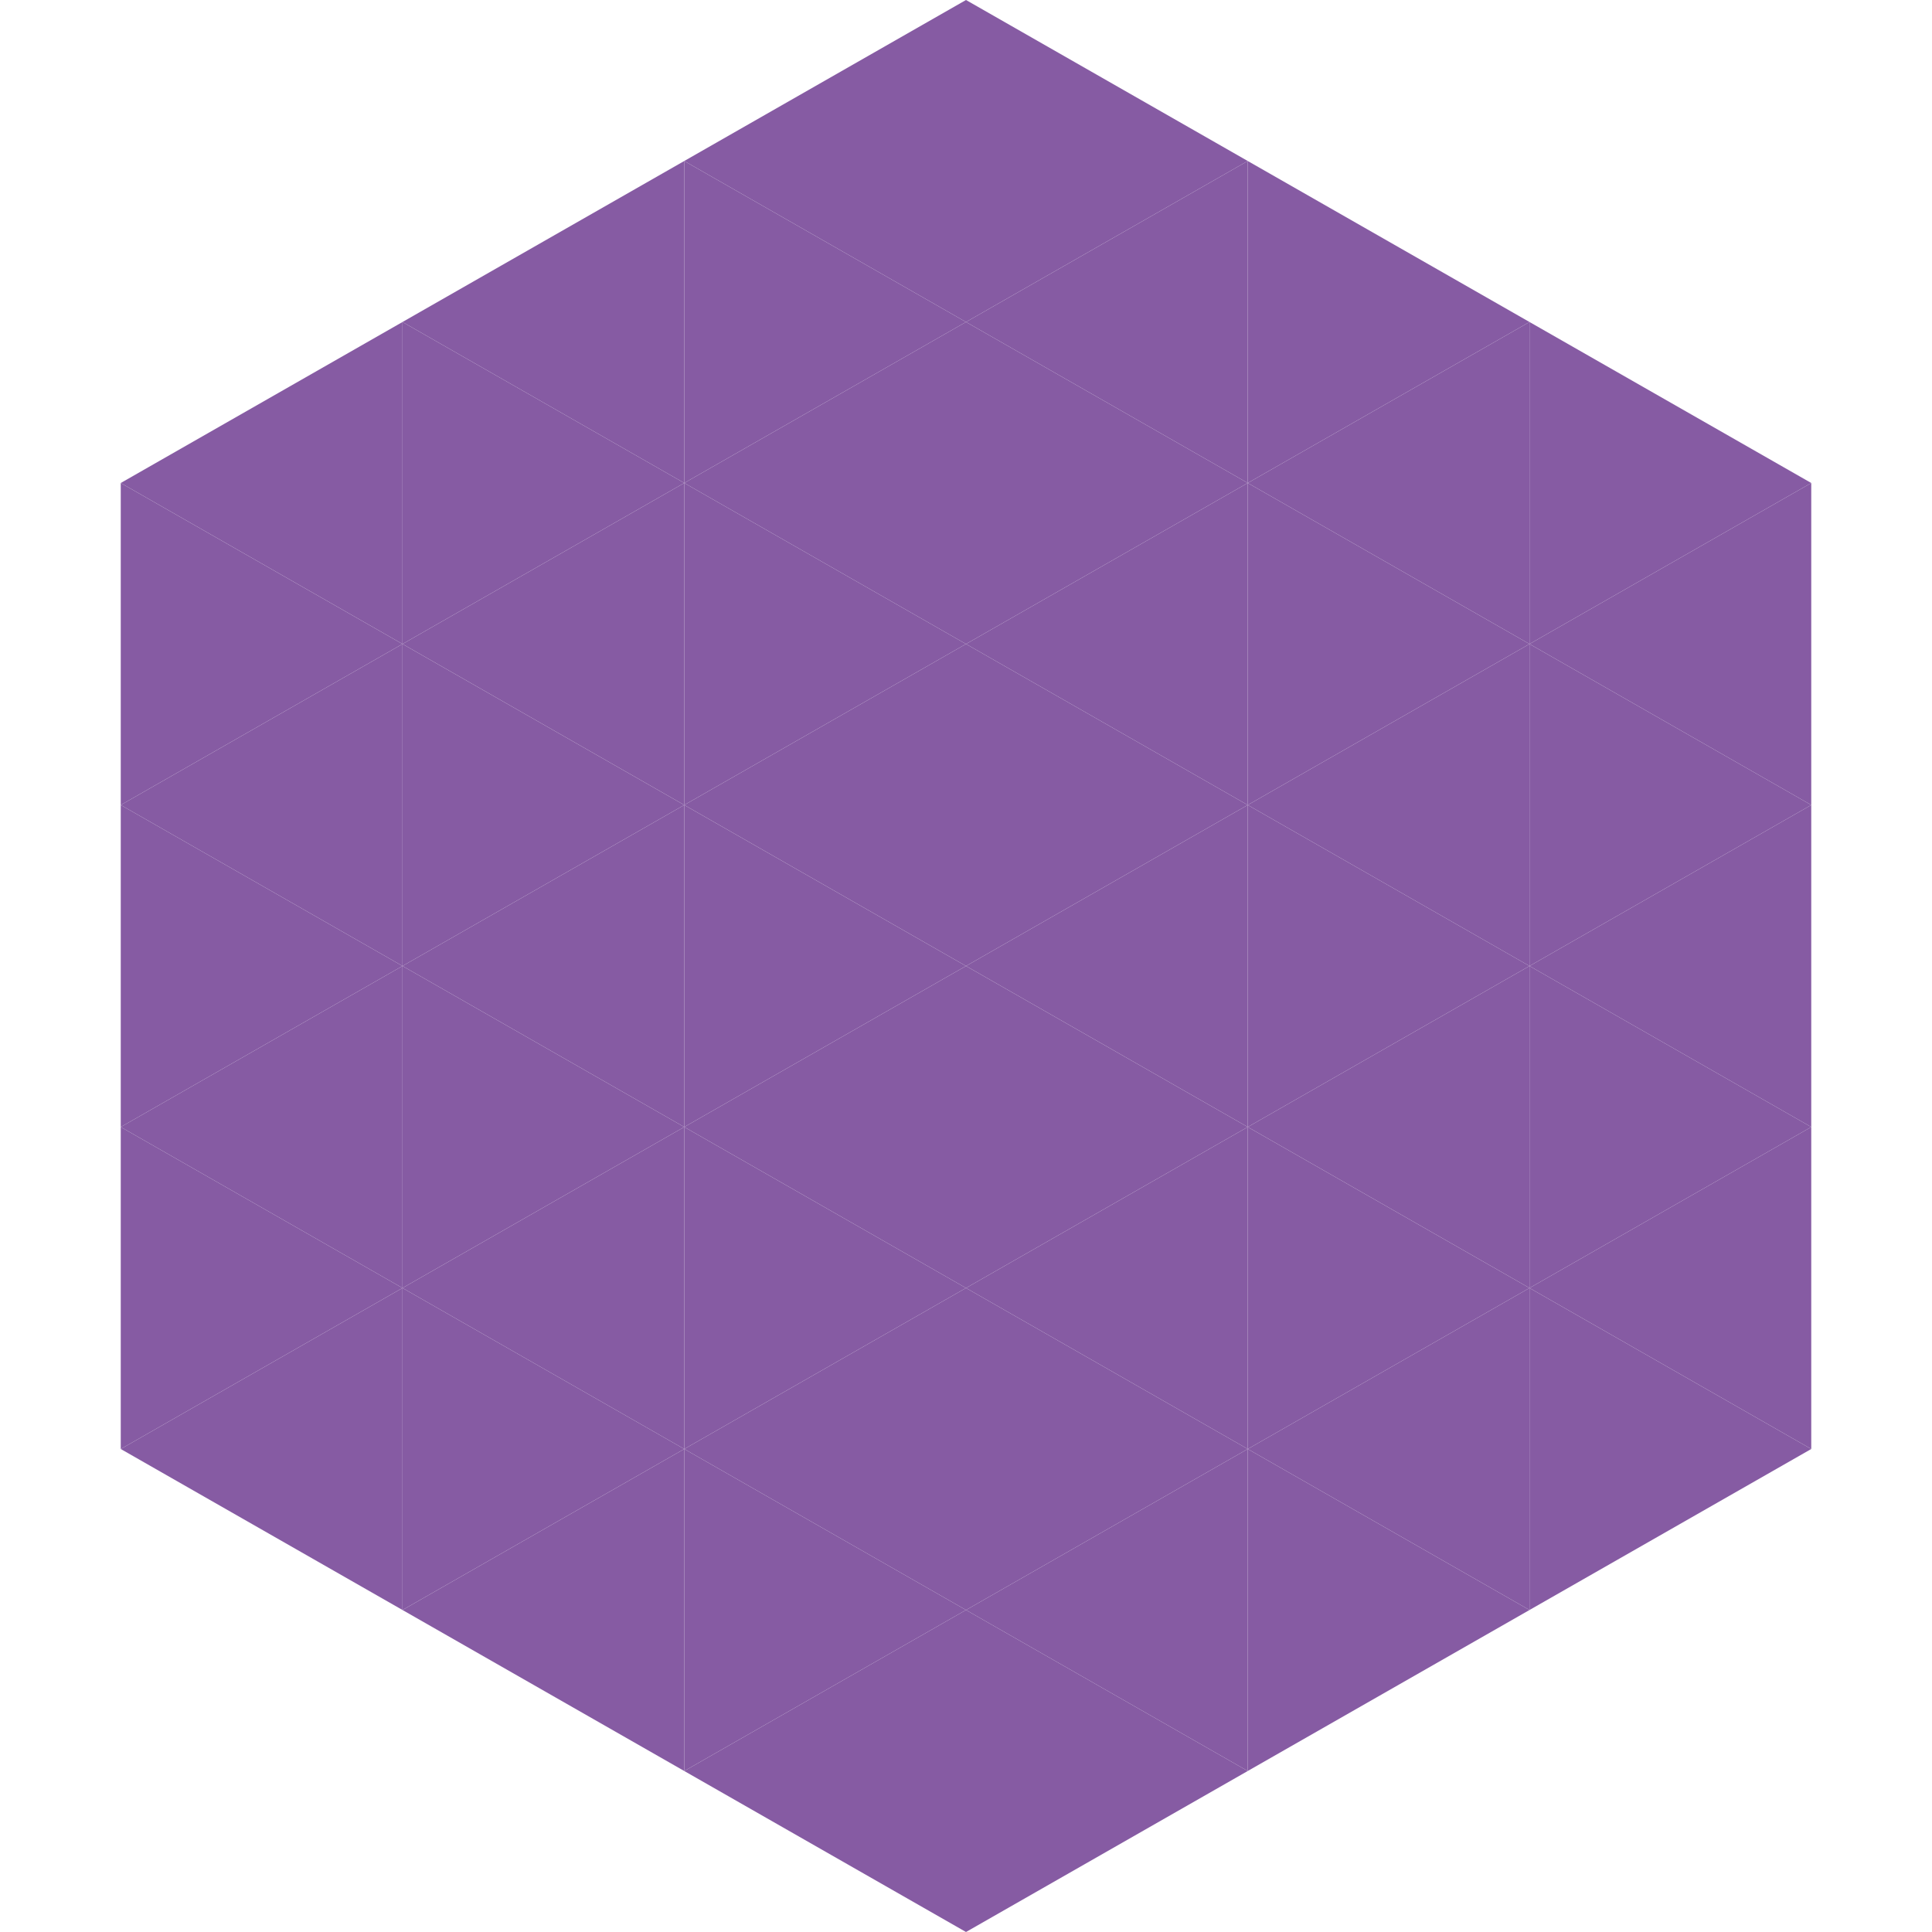
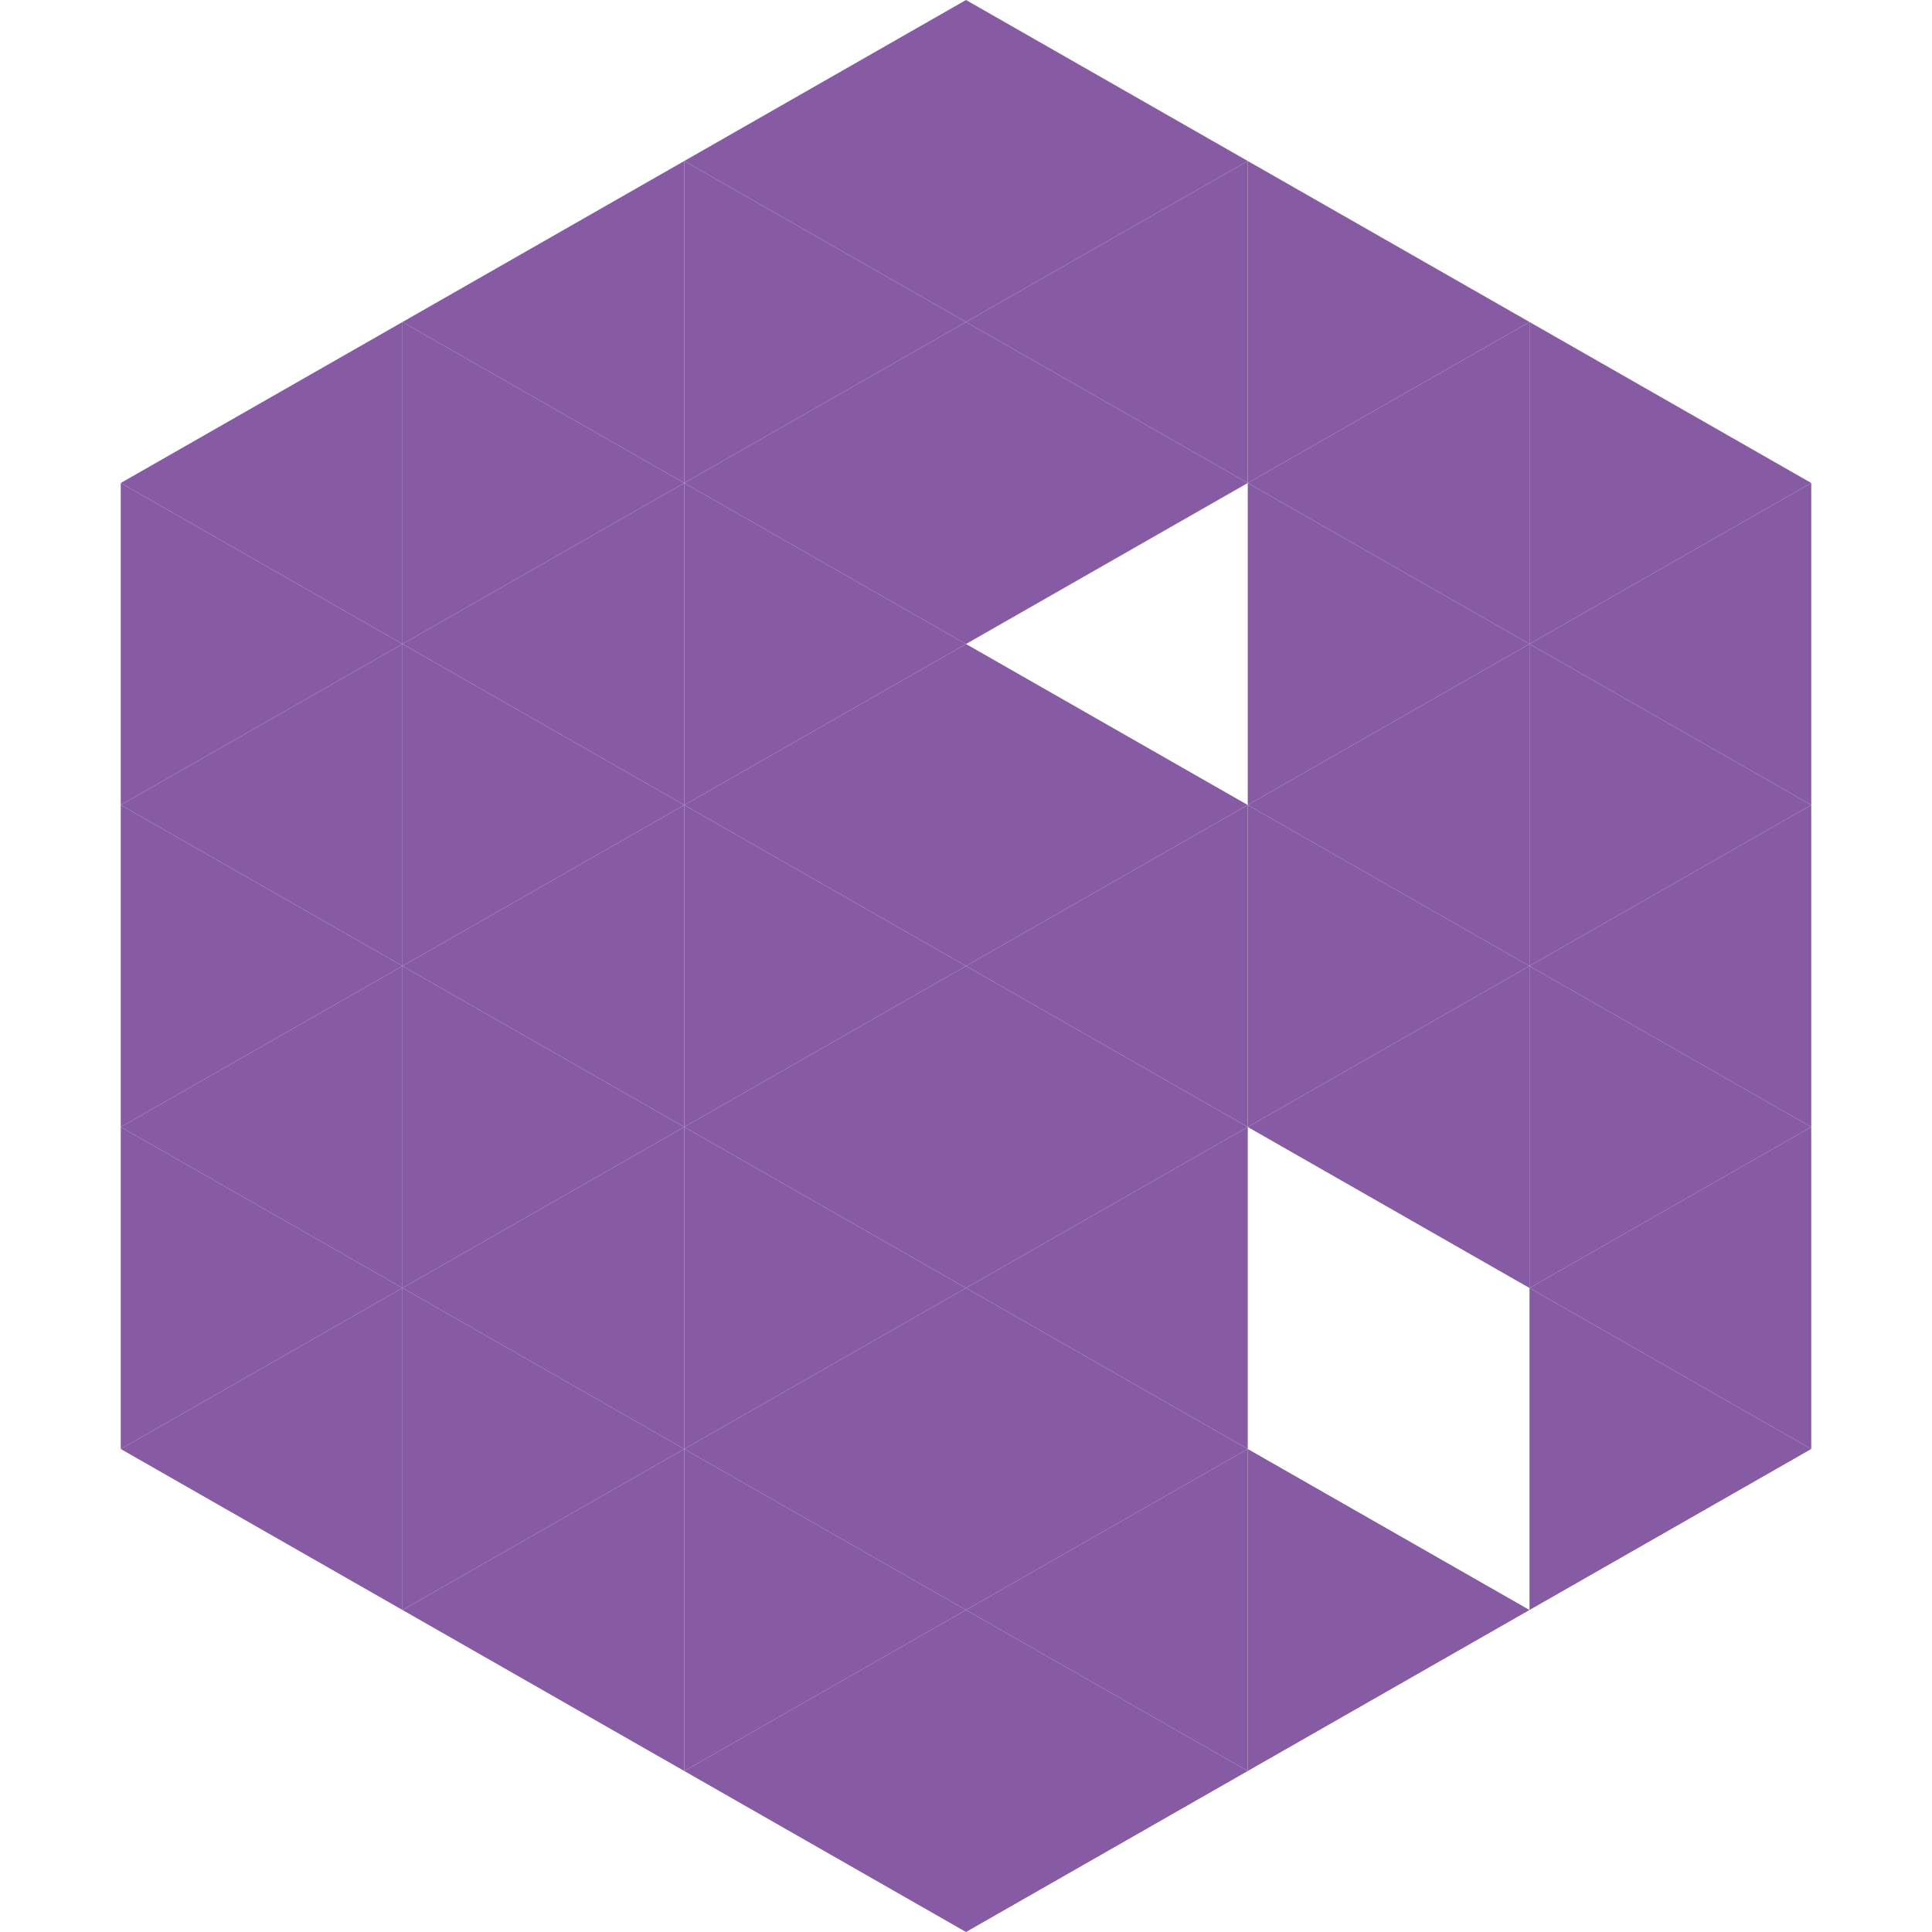
<svg xmlns="http://www.w3.org/2000/svg" width="240" height="240">
  <polygon points="50,40 15,60 50,80" style="fill:rgb(134,91,163)" />
  <polygon points="190,40 225,60 190,80" style="fill:rgb(134,91,163)" />
  <polygon points="15,60 50,80 15,100" style="fill:rgb(134,91,163)" />
  <polygon points="225,60 190,80 225,100" style="fill:rgb(134,91,163)" />
  <polygon points="50,80 15,100 50,120" style="fill:rgb(134,91,163)" />
  <polygon points="190,80 225,100 190,120" style="fill:rgb(134,91,163)" />
  <polygon points="15,100 50,120 15,140" style="fill:rgb(134,91,163)" />
  <polygon points="225,100 190,120 225,140" style="fill:rgb(134,91,163)" />
  <polygon points="50,120 15,140 50,160" style="fill:rgb(134,91,163)" />
  <polygon points="190,120 225,140 190,160" style="fill:rgb(134,91,163)" />
  <polygon points="15,140 50,160 15,180" style="fill:rgb(134,91,163)" />
  <polygon points="225,140 190,160 225,180" style="fill:rgb(134,91,163)" />
  <polygon points="50,160 15,180 50,200" style="fill:rgb(134,91,163)" />
  <polygon points="190,160 225,180 190,200" style="fill:rgb(134,91,163)" />
  <polygon points="15,180 50,200 15,220" style="fill:rgb(255,255,255); fill-opacity:0" />
  <polygon points="225,180 190,200 225,220" style="fill:rgb(255,255,255); fill-opacity:0" />
  <polygon points="50,0 85,20 50,40" style="fill:rgb(255,255,255); fill-opacity:0" />
  <polygon points="190,0 155,20 190,40" style="fill:rgb(255,255,255); fill-opacity:0" />
  <polygon points="85,20 50,40 85,60" style="fill:rgb(134,91,163)" />
  <polygon points="155,20 190,40 155,60" style="fill:rgb(134,91,163)" />
  <polygon points="50,40 85,60 50,80" style="fill:rgb(134,91,163)" />
  <polygon points="190,40 155,60 190,80" style="fill:rgb(134,91,163)" />
  <polygon points="85,60 50,80 85,100" style="fill:rgb(134,91,163)" />
  <polygon points="155,60 190,80 155,100" style="fill:rgb(134,91,163)" />
  <polygon points="50,80 85,100 50,120" style="fill:rgb(134,91,163)" />
  <polygon points="190,80 155,100 190,120" style="fill:rgb(134,91,163)" />
  <polygon points="85,100 50,120 85,140" style="fill:rgb(134,91,163)" />
  <polygon points="155,100 190,120 155,140" style="fill:rgb(134,91,163)" />
  <polygon points="50,120 85,140 50,160" style="fill:rgb(134,91,163)" />
  <polygon points="190,120 155,140 190,160" style="fill:rgb(134,91,163)" />
  <polygon points="85,140 50,160 85,180" style="fill:rgb(134,91,163)" />
-   <polygon points="155,140 190,160 155,180" style="fill:rgb(134,91,163)" />
  <polygon points="50,160 85,180 50,200" style="fill:rgb(134,91,163)" />
-   <polygon points="190,160 155,180 190,200" style="fill:rgb(134,91,163)" />
  <polygon points="85,180 50,200 85,220" style="fill:rgb(134,91,163)" />
  <polygon points="155,180 190,200 155,220" style="fill:rgb(134,91,163)" />
  <polygon points="120,0 85,20 120,40" style="fill:rgb(134,91,163)" />
  <polygon points="120,0 155,20 120,40" style="fill:rgb(134,91,163)" />
  <polygon points="85,20 120,40 85,60" style="fill:rgb(134,91,163)" />
  <polygon points="155,20 120,40 155,60" style="fill:rgb(134,91,163)" />
  <polygon points="120,40 85,60 120,80" style="fill:rgb(134,91,163)" />
  <polygon points="120,40 155,60 120,80" style="fill:rgb(134,91,163)" />
  <polygon points="85,60 120,80 85,100" style="fill:rgb(134,91,163)" />
-   <polygon points="155,60 120,80 155,100" style="fill:rgb(134,91,163)" />
  <polygon points="120,80 85,100 120,120" style="fill:rgb(134,91,163)" />
  <polygon points="120,80 155,100 120,120" style="fill:rgb(134,91,163)" />
  <polygon points="85,100 120,120 85,140" style="fill:rgb(134,91,163)" />
  <polygon points="155,100 120,120 155,140" style="fill:rgb(134,91,163)" />
  <polygon points="120,120 85,140 120,160" style="fill:rgb(134,91,163)" />
  <polygon points="120,120 155,140 120,160" style="fill:rgb(134,91,163)" />
  <polygon points="85,140 120,160 85,180" style="fill:rgb(134,91,163)" />
  <polygon points="155,140 120,160 155,180" style="fill:rgb(134,91,163)" />
  <polygon points="120,160 85,180 120,200" style="fill:rgb(134,91,163)" />
  <polygon points="120,160 155,180 120,200" style="fill:rgb(134,91,163)" />
  <polygon points="85,180 120,200 85,220" style="fill:rgb(134,91,163)" />
  <polygon points="155,180 120,200 155,220" style="fill:rgb(134,91,163)" />
  <polygon points="120,200 85,220 120,240" style="fill:rgb(134,91,163)" />
  <polygon points="120,200 155,220 120,240" style="fill:rgb(134,91,163)" />
  <polygon points="85,220 120,240 85,260" style="fill:rgb(255,255,255); fill-opacity:0" />
  <polygon points="155,220 120,240 155,260" style="fill:rgb(255,255,255); fill-opacity:0" />
</svg>